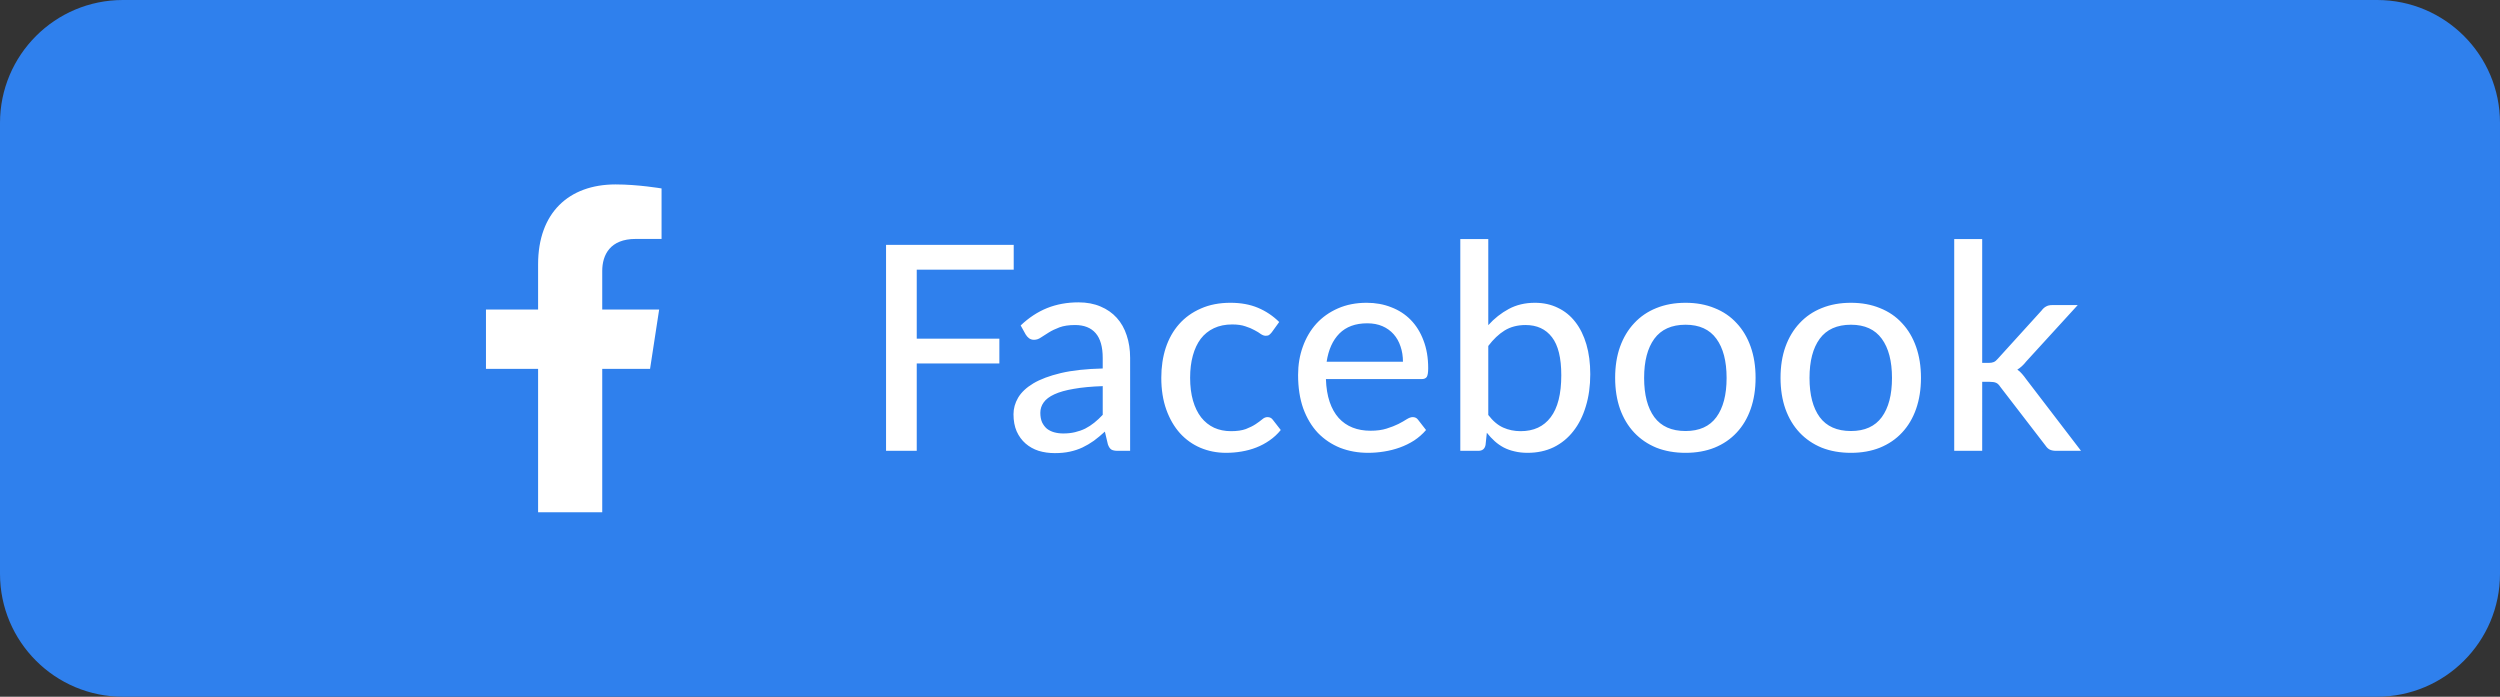
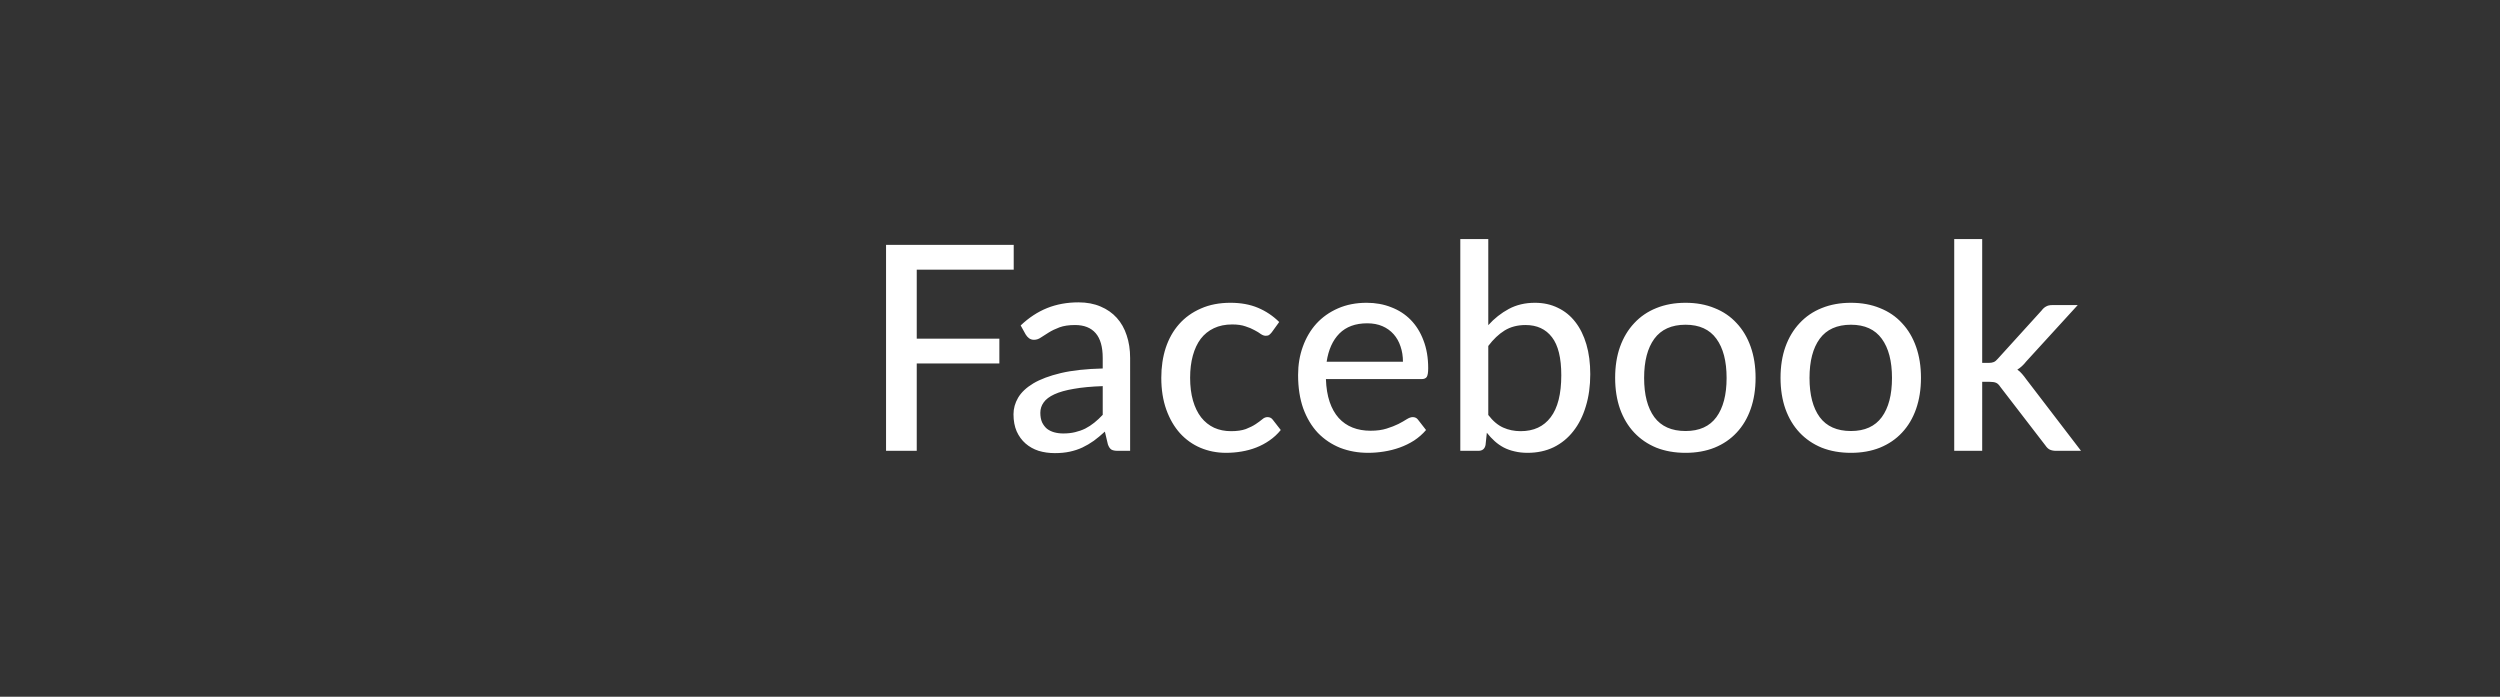
<svg xmlns="http://www.w3.org/2000/svg" xmlns:xlink="http://www.w3.org/1999/xlink" version="1.1" baseProfile="basic" id="Layer_1" x="0px" y="0px" viewBox="0 0 122 34" xml:space="preserve">
  <rect x="0" y="0" width="122" height="34" fill="#333333" stroke="none" />
  <g>
-     <path fill="#2F80ED" d="M6,0h110c3.314,0,6,2.686,6,6v22c0,3.314-2.686,6-6,6H6c-3.314,0-6-2.686-6-6V6   C0,2.686,2.686,0,6,0z" />
    <g>
      <defs>
-         <rect id="SVGID_1_" x="20" y="9" width="16" height="16" />
-       </defs>
+         </defs>
      <clipPath id="SVGID_2_">
        <use xlink:href="#SVGID_1_" overflow="visible" />
      </clipPath>
      <g clip-path="url(#SVGID_2_)">
        <path fill="#FFFFFF" d="M31.723,18l0.444-2.896h-2.778v-1.879     c0-0.792,0.388-1.565,1.632-1.565h1.263V9.196c0,0-1.146-0.196-2.242-0.196     c-2.288,0-3.783,1.387-3.783,3.897v2.207h-2.544V18h2.544v7h3.13v-7L31.723,18     z" />
      </g>
    </g>
    <path fill="#FFFFFF" d="M44.737,13.159v3.367h4.032v1.211h-4.032V22h-1.498V11.948h6.23   v1.211H44.737z M53.813,18.843c-0.555,0.019-1.027,0.063-1.414,0.133   c-0.387,0.065-0.702,0.154-0.945,0.266c-0.243,0.112-0.418,0.245-0.525,0.399   c-0.107,0.149-0.161,0.317-0.161,0.504c0,0.177,0.028,0.331,0.084,0.462   c0.061,0.126,0.14,0.231,0.238,0.315c0.103,0.079,0.222,0.138,0.357,0.175   s0.282,0.056,0.441,0.056c0.21,0,0.401-0.021,0.574-0.063   c0.177-0.042,0.343-0.1,0.497-0.175c0.154-0.079,0.301-0.175,0.441-0.287   c0.14-0.112,0.278-0.24,0.413-0.385V18.843z M49.809,15.882   c0.397-0.378,0.826-0.66,1.288-0.847c0.467-0.187,0.978-0.28,1.533-0.28   c0.406,0,0.765,0.068,1.078,0.203c0.313,0.131,0.576,0.315,0.791,0.553   c0.215,0.238,0.376,0.523,0.483,0.854c0.112,0.331,0.168,0.698,0.168,1.099V22   h-0.609c-0.135,0-0.238-0.021-0.308-0.063c-0.07-0.047-0.126-0.131-0.168-0.252   l-0.147-0.623c-0.182,0.168-0.362,0.317-0.539,0.448   c-0.177,0.126-0.364,0.236-0.56,0.329c-0.191,0.089-0.397,0.156-0.616,0.203   s-0.462,0.07-0.728,0.07c-0.28,0-0.544-0.037-0.791-0.112   c-0.243-0.079-0.455-0.198-0.637-0.357c-0.182-0.159-0.327-0.357-0.434-0.595   c-0.103-0.238-0.154-0.516-0.154-0.833c0-0.28,0.075-0.548,0.224-0.805   c0.154-0.261,0.401-0.495,0.742-0.7c0.345-0.205,0.793-0.373,1.344-0.504   c0.555-0.131,1.237-0.205,2.044-0.224v-0.518c0-0.537-0.114-0.938-0.343-1.204   c-0.229-0.266-0.565-0.399-1.008-0.399c-0.299,0-0.551,0.037-0.756,0.112   c-0.201,0.075-0.376,0.159-0.525,0.252c-0.145,0.089-0.273,0.17-0.385,0.245   c-0.107,0.075-0.219,0.112-0.336,0.112c-0.093,0-0.175-0.026-0.245-0.077   c-0.065-0.051-0.119-0.112-0.161-0.182L49.809,15.882z M62.061,16.218   c-0.042,0.051-0.084,0.093-0.126,0.126c-0.037,0.028-0.093,0.042-0.168,0.042   c-0.075,0-0.154-0.028-0.238-0.084c-0.079-0.061-0.182-0.124-0.308-0.189   c-0.121-0.07-0.271-0.133-0.448-0.189c-0.173-0.061-0.387-0.091-0.644-0.091   c-0.336,0-0.632,0.061-0.889,0.182c-0.257,0.121-0.471,0.294-0.644,0.518   c-0.168,0.224-0.296,0.497-0.385,0.819c-0.089,0.322-0.133,0.684-0.133,1.085   c0,0.415,0.047,0.786,0.14,1.113c0.093,0.322,0.226,0.595,0.399,0.819   c0.173,0.219,0.383,0.387,0.63,0.504c0.247,0.112,0.523,0.168,0.826,0.168   c0.294,0,0.537-0.035,0.728-0.105c0.191-0.075,0.35-0.154,0.476-0.238   s0.231-0.161,0.315-0.231c0.084-0.075,0.17-0.112,0.259-0.112   c0.112,0,0.198,0.042,0.259,0.126l0.392,0.504   c-0.163,0.201-0.348,0.371-0.553,0.511c-0.201,0.14-0.415,0.254-0.644,0.343   C61.076,21.928,60.836,21.993,60.584,22.035c-0.247,0.042-0.499,0.063-0.756,0.063   c-0.443,0-0.859-0.082-1.246-0.245c-0.383-0.163-0.716-0.401-1.001-0.714   c-0.28-0.313-0.502-0.695-0.665-1.148c-0.163-0.457-0.245-0.975-0.245-1.554   c0-0.527,0.072-1.015,0.217-1.463c0.149-0.448,0.366-0.833,0.651-1.155   c0.289-0.327,0.644-0.581,1.064-0.763c0.42-0.187,0.901-0.28,1.442-0.28   c0.509,0,0.957,0.082,1.344,0.245s0.733,0.394,1.036,0.693L62.061,16.218z    M68.464,17.653c0-0.271-0.04-0.52-0.119-0.749   c-0.075-0.229-0.187-0.427-0.336-0.595s-0.331-0.299-0.546-0.392   s-0.462-0.14-0.742-0.14c-0.574,0-1.027,0.166-1.358,0.497   c-0.327,0.331-0.534,0.791-0.623,1.379H68.464z M69.591,20.985   c-0.168,0.196-0.362,0.366-0.581,0.511c-0.219,0.14-0.453,0.254-0.7,0.343   C68.063,21.928,67.806,21.993,67.54,22.035c-0.261,0.042-0.52,0.063-0.777,0.063   c-0.49,0-0.945-0.082-1.365-0.245c-0.415-0.168-0.777-0.411-1.085-0.728   c-0.303-0.322-0.541-0.719-0.714-1.19c-0.168-0.476-0.252-1.022-0.252-1.638   c0-0.495,0.077-0.954,0.231-1.379c0.154-0.429,0.373-0.803,0.658-1.12   c0.289-0.317,0.642-0.567,1.057-0.749c0.415-0.182,0.882-0.273,1.4-0.273   c0.434,0,0.833,0.072,1.197,0.217c0.369,0.14,0.686,0.345,0.952,0.616   c0.266,0.271,0.474,0.604,0.623,1.001c0.154,0.397,0.231,0.849,0.231,1.358   c0,0.21-0.023,0.352-0.07,0.427C69.579,18.465,69.493,18.5,69.367,18.5h-4.662   c0.014,0.425,0.075,0.796,0.182,1.113c0.107,0.313,0.254,0.574,0.441,0.784   c0.191,0.21,0.418,0.366,0.679,0.469c0.261,0.103,0.553,0.154,0.875,0.154   c0.303,0,0.565-0.035,0.784-0.105c0.224-0.07,0.415-0.145,0.574-0.224   c0.163-0.084,0.299-0.161,0.406-0.231c0.112-0.07,0.21-0.105,0.294-0.105   c0.112,0,0.198,0.042,0.259,0.126L69.591,20.985z M72.628,20.25   c0.224,0.294,0.467,0.499,0.728,0.616c0.261,0.117,0.546,0.175,0.854,0.175   c0.635,0,1.122-0.226,1.463-0.679c0.345-0.453,0.518-1.136,0.518-2.051   c0-0.845-0.152-1.463-0.455-1.855c-0.303-0.397-0.733-0.595-1.288-0.595   c-0.392,0-0.733,0.089-1.022,0.266c-0.285,0.177-0.551,0.429-0.798,0.756V20.25z    M72.628,15.868c0.294-0.327,0.628-0.59,1.001-0.791   c0.373-0.201,0.798-0.301,1.274-0.301c0.415,0,0.789,0.082,1.12,0.245   c0.336,0.159,0.621,0.39,0.854,0.693c0.233,0.299,0.413,0.663,0.539,1.092   c0.126,0.429,0.189,0.915,0.189,1.456c0,0.574-0.072,1.097-0.217,1.568   c-0.14,0.471-0.343,0.875-0.609,1.211c-0.261,0.336-0.581,0.597-0.959,0.784   c-0.378,0.182-0.803,0.273-1.274,0.273c-0.229,0-0.439-0.023-0.63-0.07   c-0.191-0.042-0.369-0.105-0.532-0.189c-0.159-0.084-0.306-0.187-0.441-0.308   c-0.135-0.121-0.264-0.259-0.385-0.413l-0.063,0.595   C72.458,21.904,72.341,22,72.145,22H71.263V11.668h1.365V15.868z M82.256,14.776   c0.523,0,0.994,0.086,1.414,0.259c0.425,0.168,0.784,0.413,1.078,0.735   c0.299,0.317,0.527,0.702,0.686,1.155c0.159,0.448,0.238,0.952,0.238,1.512   s-0.079,1.066-0.238,1.519c-0.159,0.453-0.387,0.838-0.686,1.155   c-0.294,0.317-0.653,0.562-1.078,0.735c-0.42,0.168-0.891,0.252-1.414,0.252   c-0.527,0-1.003-0.084-1.428-0.252c-0.42-0.173-0.779-0.418-1.078-0.735   c-0.299-0.317-0.53-0.702-0.693-1.155c-0.159-0.453-0.238-0.959-0.238-1.519   s0.079-1.064,0.238-1.512c0.163-0.453,0.394-0.838,0.693-1.155   c0.299-0.322,0.658-0.567,1.078-0.735C81.252,14.862,81.728,14.776,82.256,14.776z    M82.256,21.034c0.672,0,1.174-0.226,1.505-0.679   c0.331-0.453,0.497-1.09,0.497-1.911s-0.166-1.458-0.497-1.911   c-0.331-0.457-0.833-0.686-1.505-0.686c-0.681,0-1.19,0.229-1.526,0.686   c-0.331,0.453-0.497,1.09-0.497,1.911s0.166,1.458,0.497,1.911   C81.066,20.808,81.574,21.034,82.256,21.034z M90.327,14.776   c0.522,0,0.994,0.086,1.414,0.259c0.424,0.168,0.784,0.413,1.078,0.735   c0.298,0.317,0.527,0.702,0.686,1.155c0.158,0.448,0.238,0.952,0.238,1.512   s-0.08,1.066-0.238,1.519c-0.159,0.453-0.388,0.838-0.686,1.155   c-0.294,0.317-0.654,0.562-1.078,0.735c-0.42,0.168-0.892,0.252-1.414,0.252   c-0.528,0-1.004-0.084-1.428-0.252c-0.42-0.173-0.779-0.418-1.078-0.735   c-0.299-0.317-0.53-0.702-0.693-1.155c-0.159-0.453-0.238-0.959-0.238-1.519   s0.079-1.064,0.238-1.512c0.163-0.453,0.394-0.838,0.693-1.155   c0.299-0.322,0.658-0.567,1.078-0.735C89.323,14.862,89.799,14.776,90.327,14.776z    M90.327,21.034c0.672,0,1.173-0.226,1.505-0.679   c0.331-0.453,0.497-1.09,0.497-1.911s-0.166-1.458-0.497-1.911   c-0.332-0.457-0.833-0.686-1.505-0.686c-0.682,0-1.19,0.229-1.526,0.686   c-0.331,0.453-0.497,1.09-0.497,1.911s0.166,1.458,0.497,1.911   C89.136,20.808,89.645,21.034,90.327,21.034z M96.731,11.668v6.041h0.322   c0.098,0,0.18-0.014,0.245-0.042c0.066-0.028,0.133-0.084,0.203-0.168   l2.128-2.345C99.695,15.065,99.767,15,99.846,14.958   c0.08-0.047,0.18-0.07,0.301-0.07h1.246l-2.513,2.751   c-0.135,0.173-0.28,0.306-0.434,0.399c0.089,0.061,0.166,0.131,0.231,0.21   c0.07,0.079,0.138,0.166,0.203,0.259L101.554,22h-1.225   c-0.112,0-0.21-0.019-0.294-0.056c-0.079-0.037-0.151-0.105-0.217-0.203   l-2.198-2.856c-0.07-0.107-0.14-0.175-0.21-0.203   c-0.07-0.033-0.175-0.049-0.315-0.049h-0.364V22H95.366V11.668H96.731z" />
  </g>
</svg>